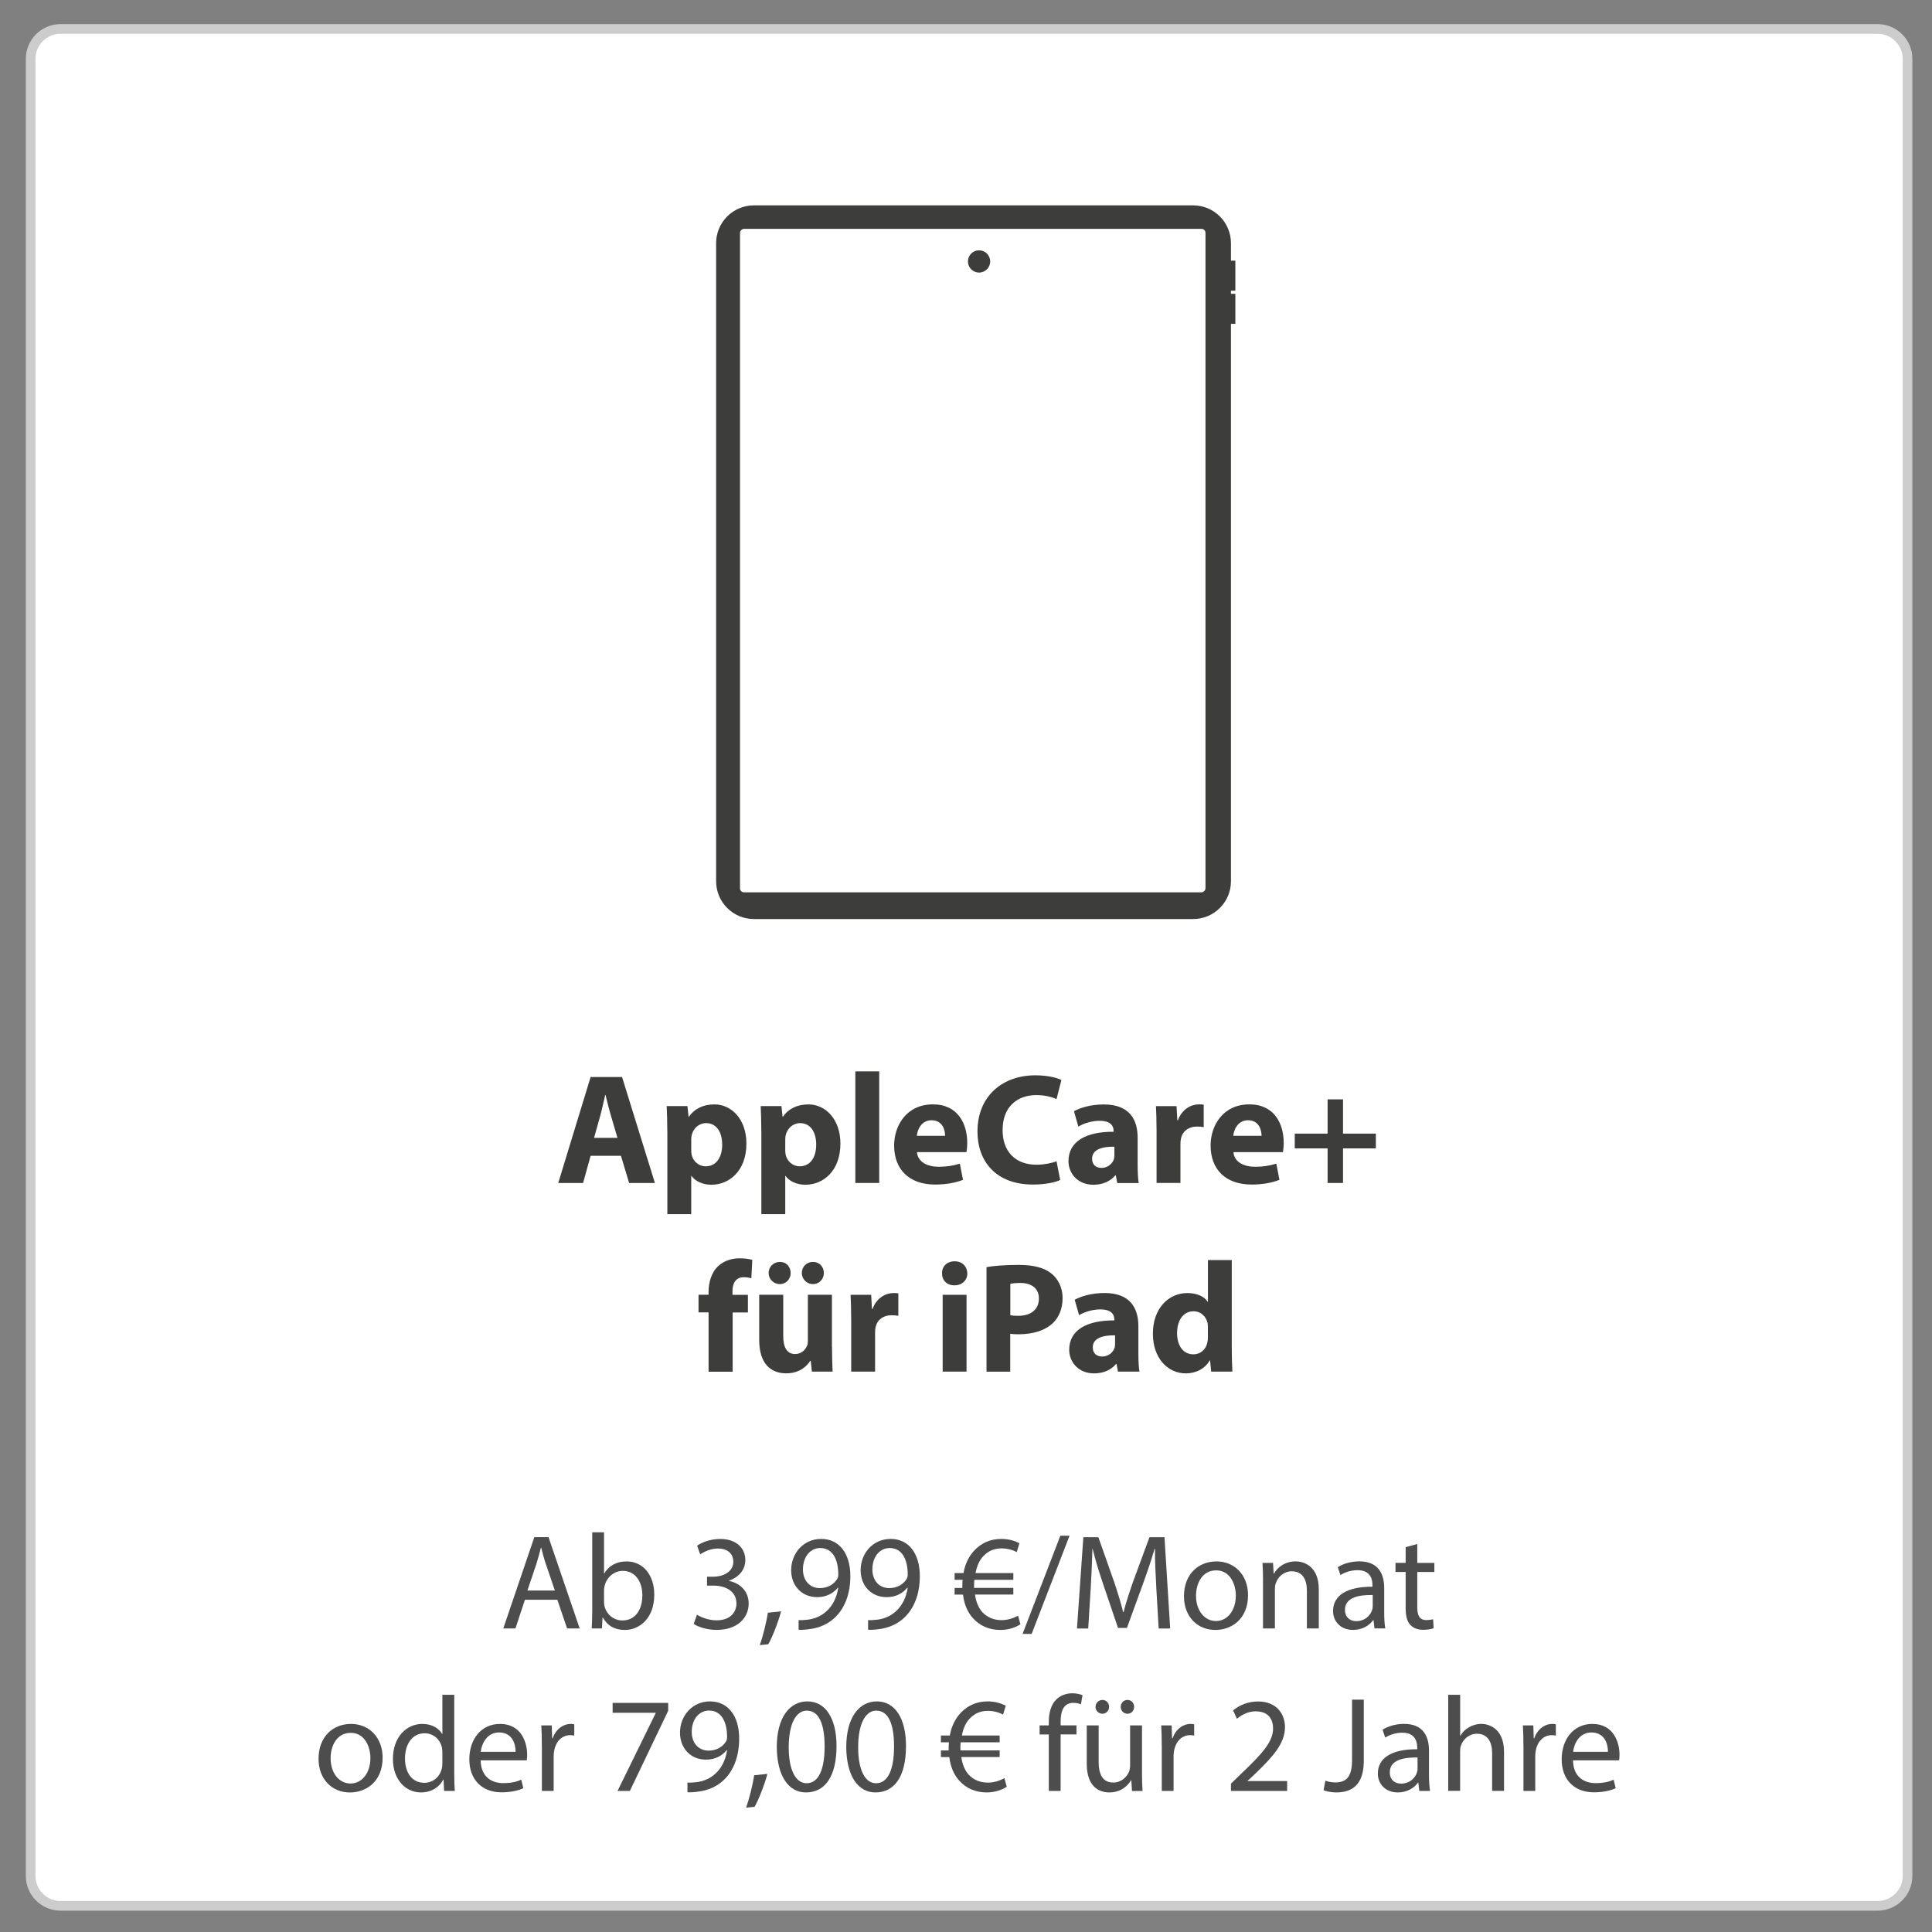
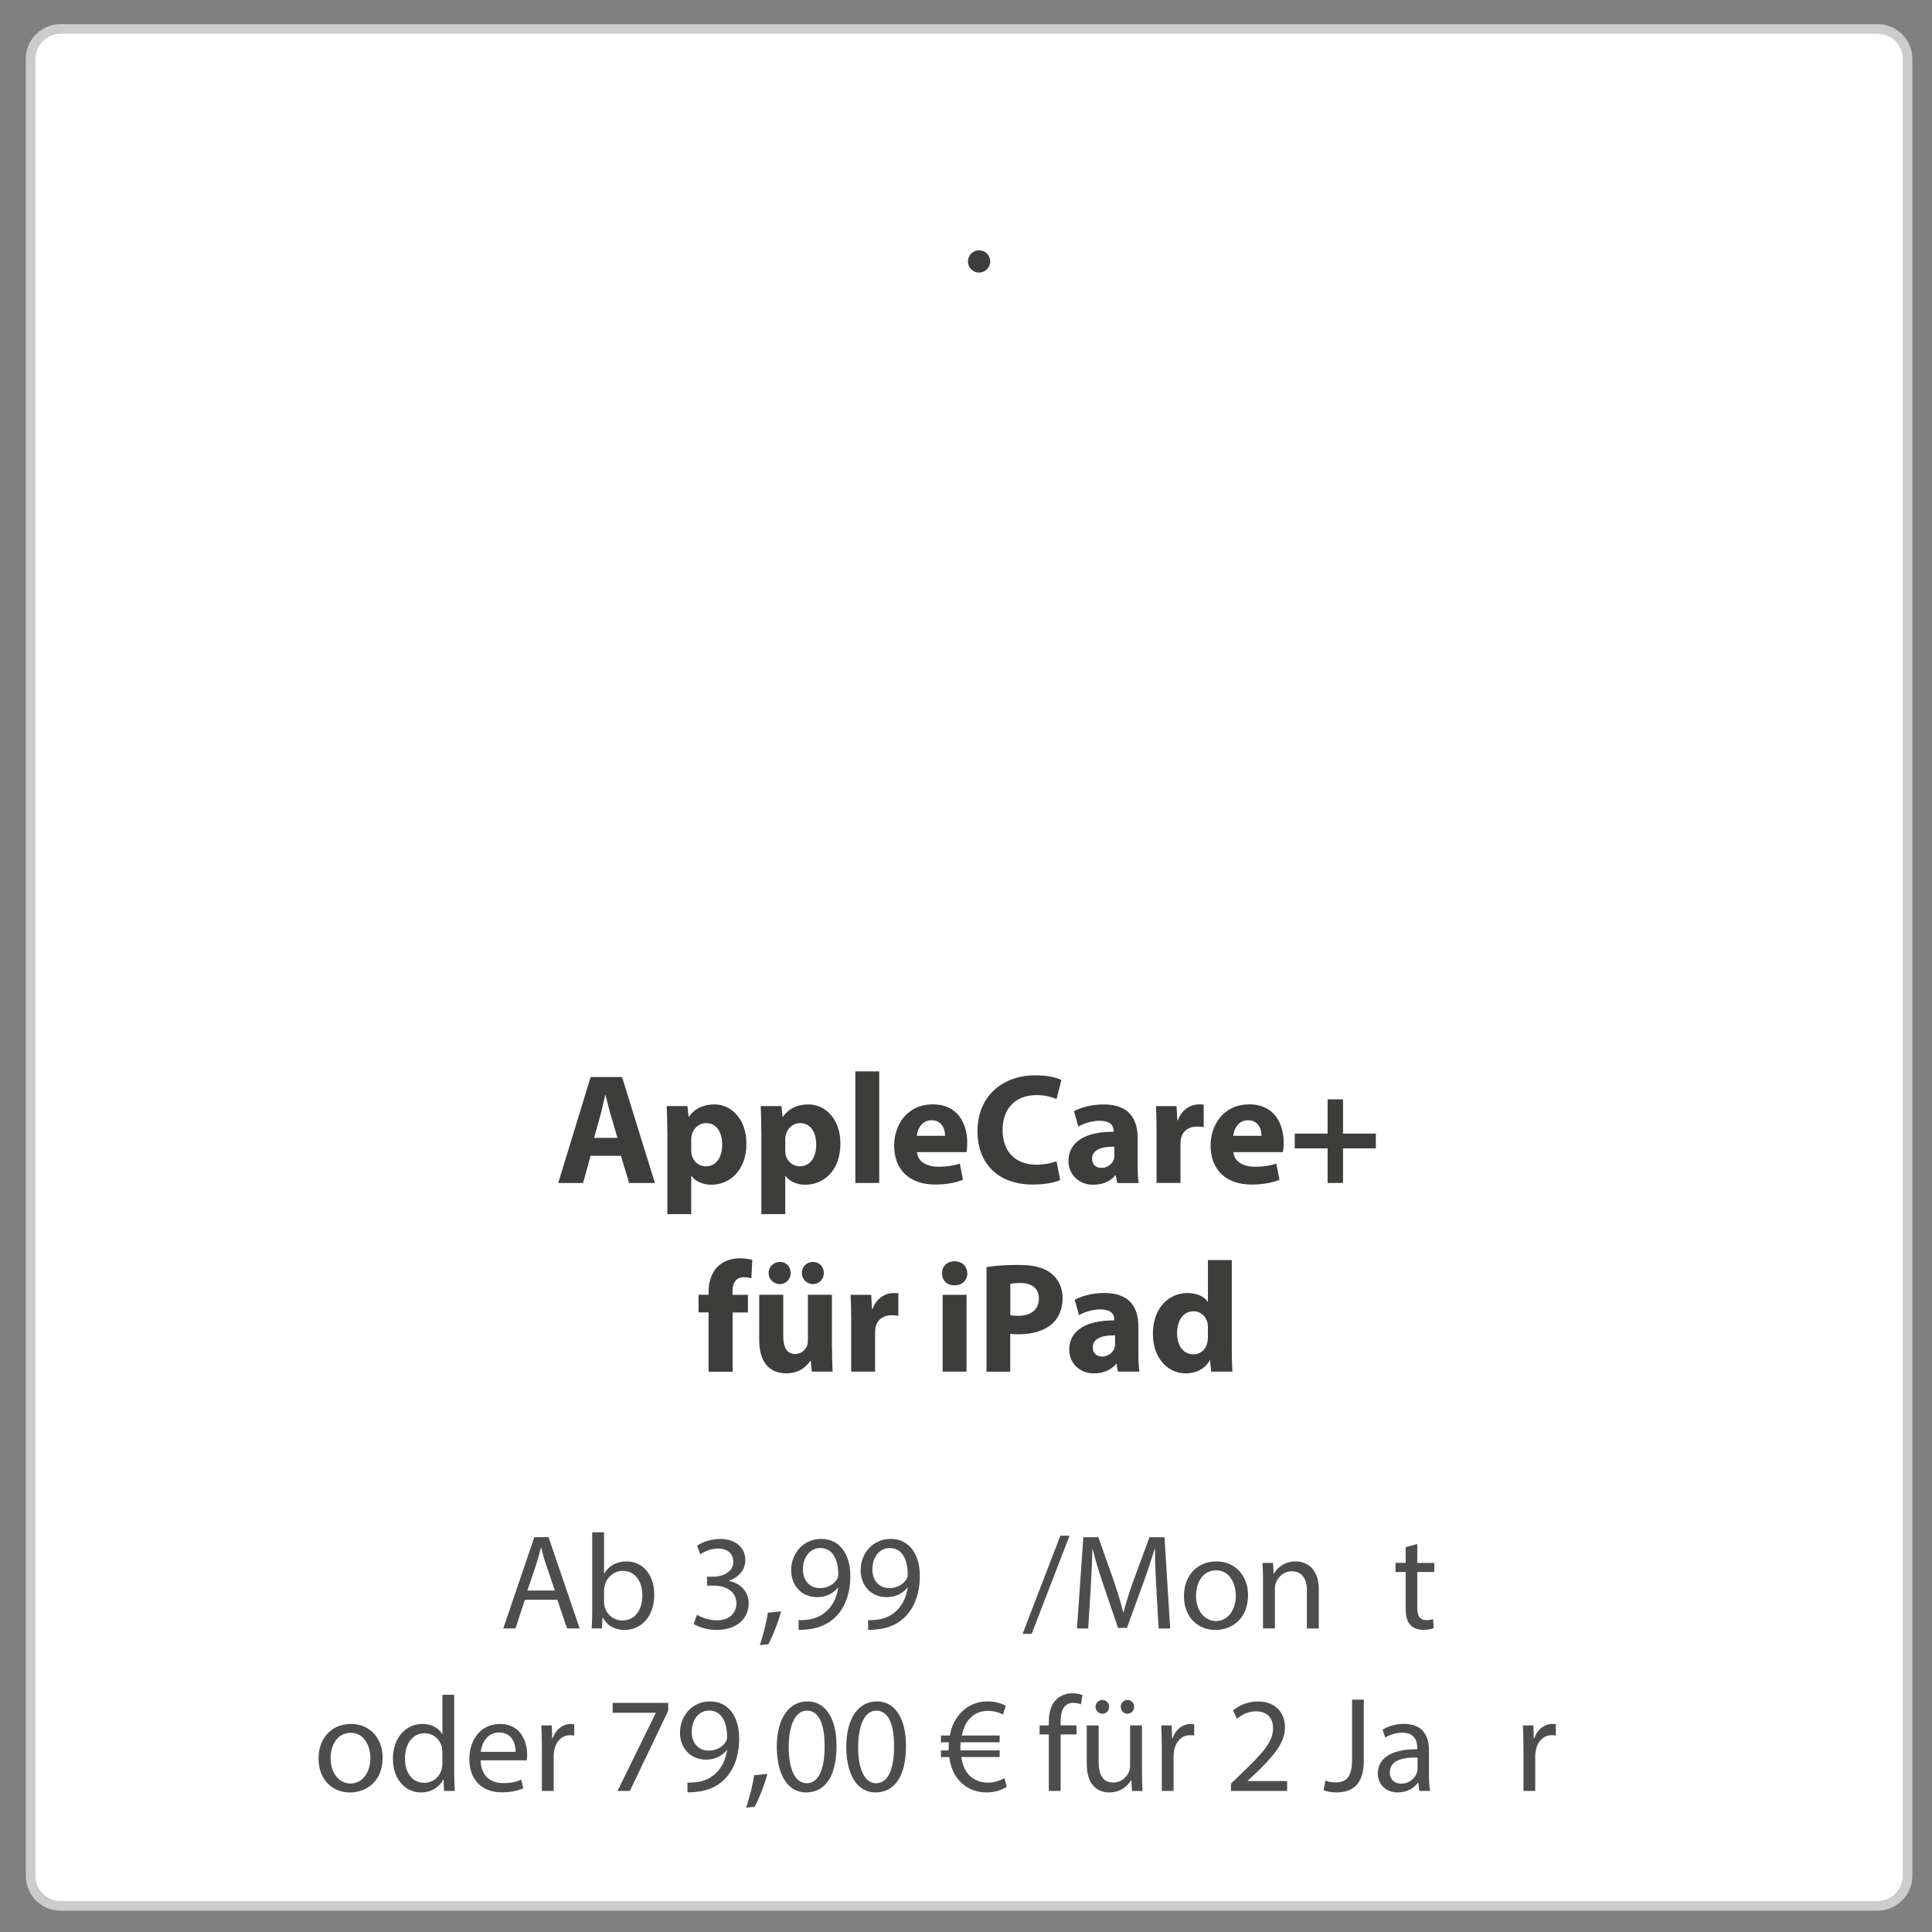
<svg xmlns="http://www.w3.org/2000/svg" id="Font_in_Pfade" data-name="Font in Pfade" viewBox="0 0 500 500">
  <rect x="0" y="0" width="500" height="500" fill="#808080" stroke="none" />
  <defs>
    <style>      .cls-1 {        fill: #3d3d3c;      }      .cls-1, .cls-2, .cls-3, .cls-4, .cls-5 {        stroke-width: 0px;      }      .cls-2 {        fill: #4d4d4d;      }      .cls-3 {        fill: #3d3d3c;      }      .cls-4 {        fill: #ccc;      }      .cls-5 {        fill: #fff;      }    </style>
  </defs>
  <g>
    <rect class="cls-5" x="7.93" y="7.49" width="485.74" height="485.73" rx="7.75" ry="7.75" />
    <path class="cls-4" d="M485.92,8.74c3.58,0,6.5,2.92,6.5,6.5v470.24c0,3.58-2.92,6.5-6.5,6.5H15.68c-3.58,0-6.5-2.92-6.5-6.5V15.24c0-3.58,2.92-6.5,6.5-6.5h470.24M485.92,6.24H15.68c-4.97,0-9,4.03-9,9v470.24c0,4.97,4.03,9,9,9h470.24c4.97,0,9-4.03,9-9V15.24c0-4.97-4.03-9-9-9h0Z" />
  </g>
  <g>
    <g>
      <g>
-         <path class="cls-1" d="M318.57,228.04V83.81h1.14v-7.77h-1.14v-.81h1.14v-7.77h-1.14v-4.52c0-5.41-4.38-9.79-9.79-9.79h-113.66c-5.41,0-9.79,4.38-9.79,9.79v165.12c0,5.41,4.38,9.79,9.79,9.79h113.66c5.41,0,9.79-4.38,9.79-9.79Z" />
        <rect class="cls-5" x="165.9" y="84.84" width="171.7" height="120.47" rx="1.04" ry="1.04" transform="translate(396.82 -106.67) rotate(90)" />
      </g>
      <circle class="cls-1" cx="253.38" cy="67.66" r="2.88" />
    </g>
    <g>
      <path class="cls-3" d="M152.85,299.12l-1.95,7.04h-6.43l8.38-27.42h8.14l8.5,27.42h-6.67l-2.12-7.04h-7.85ZM159.8,294.48l-1.71-5.82c-.49-1.63-.98-3.66-1.38-5.29h-.08c-.41,1.63-.81,3.7-1.26,5.29l-1.63,5.82h6.06Z" />
      <path class="cls-3" d="M172.7,292.93c0-2.6-.08-4.84-.16-6.67h5.37l.29,2.77h.08c1.46-2.12,3.74-3.21,6.63-3.21,4.35,0,8.26,3.78,8.26,10.13,0,7.24-4.6,10.66-9.03,10.66-2.4,0-4.27-.98-5.17-2.28h-.08v9.89h-6.18v-21.28ZM178.89,297.61c0,.49.04.94.12,1.3.41,1.67,1.83,2.93,3.62,2.93,2.68,0,4.27-2.24,4.27-5.61,0-3.17-1.42-5.57-4.19-5.57-1.75,0-3.29,1.3-3.7,3.13-.08.33-.12.73-.12,1.1v2.73Z" />
      <path class="cls-3" d="M197.03,292.93c0-2.6-.08-4.84-.16-6.67h5.37l.29,2.77h.08c1.46-2.12,3.74-3.21,6.63-3.21,4.35,0,8.26,3.78,8.26,10.13,0,7.24-4.6,10.66-9.03,10.66-2.4,0-4.27-.98-5.17-2.28h-.08v9.89h-6.18v-21.28ZM203.22,297.61c0,.49.04.94.12,1.3.41,1.67,1.83,2.93,3.62,2.93,2.68,0,4.27-2.24,4.27-5.61,0-3.17-1.42-5.57-4.19-5.57-1.75,0-3.29,1.3-3.7,3.13-.08.33-.12.73-.12,1.1v2.73Z" />
      <path class="cls-3" d="M221.36,277.27h6.18v28.88h-6.18v-28.88Z" />
      <path class="cls-3" d="M237.31,298.18c.2,2.56,2.73,3.78,5.61,3.78,2.12,0,3.82-.28,5.49-.81l.81,4.19c-2.03.81-4.52,1.22-7.2,1.22-6.75,0-10.62-3.91-10.62-10.13,0-5.04,3.13-10.62,10.05-10.62,6.43,0,8.87,5,8.87,9.93,0,1.06-.12,1.99-.2,2.44h-12.81ZM244.59,293.95c0-1.5-.65-4.03-3.5-4.03-2.6,0-3.66,2.36-3.82,4.03h7.32Z" />
      <path class="cls-3" d="M274.37,305.38c-1.14.57-3.7,1.18-7.04,1.18-9.48,0-14.36-5.9-14.36-13.71,0-9.36,6.67-14.56,14.97-14.56,3.21,0,5.66.65,6.75,1.22l-1.26,4.92c-1.26-.53-3.01-1.02-5.21-1.02-4.92,0-8.75,2.97-8.75,9.07,0,5.49,3.25,8.95,8.79,8.95,1.87,0,3.95-.41,5.17-.9l.94,4.84Z" />
      <path class="cls-3" d="M289.14,306.16l-.37-1.99h-.12c-1.3,1.59-3.34,2.44-5.7,2.44-4.03,0-6.43-2.93-6.43-6.1,0-5.17,4.64-7.65,11.67-7.61v-.28c0-1.06-.57-2.56-3.62-2.56-2.03,0-4.19.69-5.49,1.51l-1.14-3.99c1.38-.77,4.11-1.75,7.73-1.75,6.63,0,8.75,3.91,8.75,8.58v6.92c0,1.91.08,3.74.28,4.84h-5.57ZM288.41,296.76c-3.25-.04-5.78.73-5.78,3.13,0,1.59,1.06,2.36,2.44,2.36,1.55,0,2.81-1.02,3.21-2.28.08-.33.12-.69.12-1.06v-2.16Z" />
      <path class="cls-3" d="M299.32,292.81c0-2.93-.08-4.84-.16-6.55h5.33l.2,3.66h.16c1.02-2.89,3.46-4.11,5.37-4.11.57,0,.85,0,1.3.08v5.82c-.45-.08-.98-.16-1.67-.16-2.28,0-3.82,1.22-4.23,3.13-.08.41-.12.9-.12,1.38v10.09h-6.18v-13.34Z" />
      <path class="cls-3" d="M319.21,298.18c.2,2.56,2.73,3.78,5.61,3.78,2.12,0,3.82-.28,5.49-.81l.81,4.19c-2.03.81-4.52,1.22-7.2,1.22-6.75,0-10.62-3.91-10.62-10.13,0-5.04,3.13-10.62,10.05-10.62,6.43,0,8.87,5,8.87,9.93,0,1.06-.12,1.99-.2,2.44h-12.81ZM326.49,293.95c0-1.5-.65-4.03-3.5-4.03-2.6,0-3.66,2.36-3.82,4.03h7.32Z" />
      <path class="cls-3" d="M347.57,284.51v8.87h8.5v3.82h-8.5v8.95h-3.99v-8.95h-8.5v-3.82h8.5v-8.87h3.99Z" />
      <path class="cls-3" d="M183.38,354.98v-15.34h-2.6v-4.56h2.6v-.77c0-2.4.73-5.04,2.52-6.67,1.55-1.46,3.7-1.99,5.49-1.99,1.38,0,2.44.16,3.3.41l-.24,4.76c-.53-.16-1.18-.28-1.99-.28-2.03,0-2.89,1.59-2.89,3.54v1.02h3.99v4.56h-3.95v15.34h-6.22Z" />
      <path class="cls-3" d="M215.32,348.59c0,2.6.08,4.72.16,6.39h-5.37l-.29-2.81h-.12c-.77,1.22-2.64,3.25-6.22,3.25-4.03,0-7-2.52-7-8.67v-11.67h6.22v10.7c0,2.89.94,4.64,3.09,4.64,1.71,0,2.68-1.18,3.09-2.16.16-.37.2-.85.2-1.34v-11.84h6.22v13.51ZM198.92,329.47c0-1.67,1.3-2.89,2.93-2.89s2.77,1.22,2.77,2.89c0,1.54-1.18,2.85-2.77,2.85-1.67,0-2.93-1.3-2.93-2.85ZM207.51,329.47c0-1.67,1.26-2.89,2.89-2.89s2.81,1.22,2.81,2.89c0,1.54-1.18,2.85-2.81,2.85s-2.89-1.3-2.89-2.85Z" />
      <path class="cls-3" d="M220.29,341.64c0-2.93-.08-4.84-.16-6.55h5.33l.2,3.66h.16c1.02-2.89,3.46-4.11,5.37-4.11.57,0,.85,0,1.3.08v5.82c-.45-.08-.98-.16-1.67-.16-2.28,0-3.82,1.22-4.23,3.13-.08.41-.12.89-.12,1.38v10.09h-6.18v-13.34Z" />
      <path class="cls-3" d="M250.35,329.55c0,1.71-1.3,3.09-3.34,3.09s-3.25-1.38-3.21-3.09c-.04-1.79,1.26-3.13,3.25-3.13s3.25,1.34,3.29,3.13ZM243.96,354.98v-19.89h6.18v19.89h-6.18Z" />
      <path class="cls-3" d="M255.31,327.93c1.91-.33,4.6-.57,8.38-.57s6.55.73,8.38,2.2c1.75,1.38,2.93,3.66,2.93,6.35s-.89,4.96-2.52,6.51c-2.12,1.99-5.25,2.89-8.91,2.89-.81,0-1.55-.04-2.12-.12v9.8h-6.14v-27.05ZM261.46,340.37c.53.12,1.18.16,2.08.16,3.29,0,5.33-1.67,5.33-4.47,0-2.52-1.75-4.03-4.84-4.03-1.26,0-2.12.12-2.56.24v8.09Z" />
      <path class="cls-3" d="M289.33,354.98l-.37-1.99h-.12c-1.3,1.59-3.34,2.44-5.7,2.44-4.03,0-6.43-2.93-6.43-6.1,0-5.17,4.64-7.65,11.67-7.61v-.29c0-1.06-.57-2.56-3.62-2.56-2.03,0-4.19.69-5.49,1.5l-1.14-3.99c1.38-.77,4.11-1.75,7.73-1.75,6.63,0,8.75,3.91,8.75,8.58v6.92c0,1.91.08,3.74.28,4.84h-5.57ZM288.59,345.58c-3.25-.04-5.78.73-5.78,3.13,0,1.59,1.06,2.36,2.44,2.36,1.55,0,2.81-1.02,3.21-2.28.08-.33.12-.69.12-1.06v-2.16Z" />
      <path class="cls-3" d="M318.78,326.1v22.94c0,2.24.08,4.6.16,5.94h-5.49l-.28-2.93h-.08c-1.26,2.24-3.66,3.38-6.22,3.38-4.72,0-8.5-4.03-8.5-10.21-.04-6.71,4.15-10.58,8.91-10.58,2.44,0,4.35.85,5.25,2.24h.08v-10.78h6.18ZM312.6,343.51c0-.33-.04-.77-.08-1.1-.37-1.67-1.71-3.05-3.62-3.05-2.81,0-4.27,2.52-4.27,5.65,0,3.38,1.67,5.49,4.23,5.49,1.79,0,3.21-1.22,3.58-2.97.12-.45.16-.9.16-1.42v-2.6Z" />
      <path class="cls-2" d="M135.85,414.01l-2.45,7.43h-3.15l8.03-23.62h3.68l8.06,23.62h-3.26l-2.52-7.43h-8.38ZM143.6,411.63l-2.31-6.8c-.53-1.54-.88-2.94-1.23-4.31h-.07c-.35,1.4-.74,2.84-1.19,4.28l-2.31,6.83h7.12Z" />
      <path class="cls-2" d="M153.13,421.44c.07-1.16.14-2.87.14-4.38v-20.5h3.05v10.65h.07c1.09-1.89,3.05-3.12,5.78-3.12,4.21,0,7.19,3.5,7.15,8.66,0,6.06-3.82,9.08-7.61,9.08-2.45,0-4.42-.95-5.68-3.19h-.1l-.14,2.8h-2.66ZM156.32,414.64c0,.39.07.77.14,1.12.6,2.14,2.38,3.61,4.63,3.61,3.22,0,5.15-2.63,5.15-6.52,0-3.4-1.75-6.31-5.05-6.31-2.1,0-4.07,1.44-4.7,3.79-.07.35-.17.77-.17,1.26v3.05Z" />
      <path class="cls-2" d="M180.39,417.9c.88.56,2.91,1.44,5.05,1.44,3.96,0,5.19-2.52,5.15-4.42-.04-3.19-2.91-4.56-5.89-4.56h-1.72v-2.31h1.72c2.24,0,5.08-1.16,5.08-3.86,0-1.82-1.16-3.43-4-3.43-1.82,0-3.58.81-4.56,1.51l-.81-2.24c1.19-.88,3.5-1.75,5.96-1.75,4.49,0,6.52,2.66,6.52,5.43,0,2.35-1.4,4.35-4.21,5.36v.07c2.8.56,5.08,2.66,5.08,5.85,0,3.65-2.84,6.83-8.31,6.83-2.56,0-4.8-.81-5.92-1.54l.84-2.38Z" />
      <path class="cls-2" d="M196.62,425.75c.77-2.07,1.72-5.82,2.1-8.38l3.43-.35c-.81,2.98-2.35,6.87-3.33,8.52l-2.21.21Z" />
      <path class="cls-2" d="M206.67,419.27c.67.07,1.44,0,2.49-.11,1.79-.25,3.47-.98,4.77-2.21,1.51-1.37,2.59-3.37,3.01-6.06h-.1c-1.26,1.54-3.08,2.45-5.36,2.45-4.1,0-6.73-3.08-6.73-6.97,0-4.31,3.12-8.1,7.78-8.1s7.54,3.79,7.54,9.6c0,5.01-1.68,8.52-3.93,10.69-1.75,1.72-4.17,2.77-6.62,3.05-1.12.18-2.1.21-2.84.18v-2.52ZM207.8,406.16c0,2.84,1.72,4.84,4.38,4.84,2.07,0,3.68-1.02,4.49-2.38.18-.28.28-.63.28-1.12,0-3.89-1.44-6.87-4.66-6.87-2.63,0-4.49,2.31-4.49,5.54Z" />
      <path class="cls-2" d="M224.65,419.27c.67.07,1.44,0,2.49-.11,1.79-.25,3.47-.98,4.77-2.21,1.51-1.37,2.59-3.37,3.01-6.06h-.1c-1.26,1.54-3.08,2.45-5.36,2.45-4.1,0-6.73-3.08-6.73-6.97,0-4.31,3.12-8.1,7.78-8.1s7.54,3.79,7.54,9.6c0,5.01-1.68,8.52-3.93,10.69-1.75,1.72-4.17,2.77-6.62,3.05-1.12.18-2.1.21-2.84.18v-2.52ZM225.77,406.16c0,2.84,1.72,4.84,4.38,4.84,2.07,0,3.68-1.02,4.49-2.38.18-.28.28-.63.28-1.12,0-3.89-1.44-6.87-4.66-6.87-2.63,0-4.49,2.31-4.49,5.54Z" />
-       <path class="cls-2" d="M264.08,420.36c-1.09.74-2.91,1.47-5.22,1.47-2.84,0-5.36-1.09-7.12-3.12-1.33-1.47-2.21-3.51-2.52-6.03h-2.17v-1.72h2v-.53c0-.56.04-1.09.07-1.58h-2.07v-1.75h2.31c.42-2.45,1.47-4.49,2.87-5.92,1.79-1.86,4.07-2.91,6.94-2.91,2.07,0,3.68.6,4.66,1.12l-.7,2.31c-.88-.53-2.35-.98-3.93-.98-1.89,0-3.43.67-4.63,1.93-1.05,1.02-1.75,2.59-2.1,4.45h9.78v1.75h-10.09c-.04.46-.07.98-.07,1.47v.63h10.16v1.72h-9.92c.28,2.03.98,3.54,1.93,4.59,1.3,1.37,3.05,2.03,4.94,2.03s3.47-.7,4.28-1.16l.6,2.21Z" />
      <path class="cls-2" d="M264.64,422.85l9.78-25.41h2.38l-9.81,25.41h-2.35Z" />
      <path class="cls-2" d="M299.26,411.07c-.18-3.29-.39-7.25-.35-10.2h-.11c-.81,2.77-1.79,5.71-2.98,8.97l-4.17,11.46h-2.31l-3.82-11.25c-1.12-3.33-2.07-6.38-2.73-9.18h-.07c-.07,2.94-.25,6.91-.46,10.45l-.63,10.13h-2.91l1.65-23.62h3.89l4.03,11.43c.98,2.91,1.79,5.5,2.38,7.96h.11c.6-2.38,1.44-4.98,2.49-7.96l4.21-11.43h3.89l1.47,23.62h-2.98l-.6-10.38Z" />
      <path class="cls-2" d="M322.99,412.82c0,6.27-4.35,9.01-8.45,9.01-4.59,0-8.13-3.37-8.13-8.73,0-5.68,3.71-9.01,8.41-9.01s8.17,3.54,8.17,8.73ZM309.53,413c0,3.72,2.14,6.52,5.15,6.52s5.15-2.77,5.15-6.59c0-2.87-1.44-6.52-5.08-6.52s-5.22,3.36-5.22,6.59Z" />
      <path class="cls-2" d="M326.87,409.07c0-1.75-.04-3.19-.14-4.59h2.73l.17,2.8h.07c.84-1.61,2.8-3.19,5.61-3.19,2.35,0,5.99,1.4,5.99,7.22v10.13h-3.08v-9.78c0-2.73-1.02-5.01-3.93-5.01-2.03,0-3.61,1.44-4.14,3.15-.14.39-.21.91-.21,1.44v10.2h-3.08v-12.37Z" />
-       <path class="cls-2" d="M355.72,421.44l-.25-2.14h-.1c-.95,1.33-2.77,2.52-5.19,2.52-3.43,0-5.19-2.42-5.19-4.87,0-4.1,3.65-6.34,10.2-6.31v-.35c0-1.4-.38-3.93-3.86-3.93-1.58,0-3.22.49-4.42,1.26l-.7-2.03c1.4-.91,3.44-1.51,5.57-1.51,5.19,0,6.45,3.54,6.45,6.94v6.34c0,1.47.07,2.91.28,4.07h-2.8ZM355.26,412.79c-3.36-.07-7.18.53-7.18,3.82,0,2,1.33,2.94,2.91,2.94,2.21,0,3.61-1.4,4.1-2.84.1-.32.17-.67.17-.98v-2.94Z" />
      <path class="cls-2" d="M366.79,399.61v4.87h4.42v2.35h-4.42v9.15c0,2.1.6,3.29,2.31,3.29.81,0,1.4-.11,1.79-.21l.14,2.31c-.6.25-1.54.42-2.73.42-1.44,0-2.59-.46-3.33-1.3-.88-.91-1.19-2.42-1.19-4.42v-9.25h-2.63v-2.35h2.63v-4.07l3.01-.81Z" />
      <path class="cls-2" d="M99.02,454.88c0,6.27-4.35,9.01-8.45,9.01-4.59,0-8.13-3.37-8.13-8.73,0-5.68,3.71-9.01,8.41-9.01s8.17,3.54,8.17,8.73ZM85.56,455.05c0,3.72,2.14,6.52,5.15,6.52s5.15-2.77,5.15-6.59c0-2.87-1.44-6.52-5.08-6.52s-5.22,3.36-5.22,6.59Z" />
      <path class="cls-2" d="M117.56,438.61v20.5c0,1.51.04,3.22.14,4.38h-2.77l-.14-2.94h-.07c-.95,1.89-3.01,3.33-5.78,3.33-4.1,0-7.25-3.47-7.25-8.62-.04-5.64,3.47-9.11,7.61-9.11,2.59,0,4.35,1.23,5.12,2.59h.07v-10.13h3.08ZM114.48,453.44c0-.38-.04-.91-.14-1.3-.46-1.96-2.14-3.57-4.45-3.57-3.19,0-5.08,2.8-5.08,6.55,0,3.43,1.68,6.27,5.01,6.27,2.07,0,3.96-1.37,4.52-3.68.11-.42.14-.84.14-1.33v-2.94Z" />
      <path class="cls-2" d="M124.39,455.58c.07,4.17,2.73,5.89,5.82,5.89,2.21,0,3.54-.38,4.7-.88l.53,2.21c-1.09.49-2.94,1.05-5.64,1.05-5.22,0-8.34-3.43-8.34-8.55s3.01-9.15,7.96-9.15c5.54,0,7.01,4.87,7.01,7.99,0,.63-.07,1.12-.11,1.44h-11.92ZM133.43,453.37c.04-1.96-.81-5.01-4.28-5.01-3.12,0-4.49,2.87-4.73,5.01h9.01Z" />
      <path class="cls-2" d="M140.23,451.83c0-2-.04-3.71-.14-5.29h2.7l.11,3.33h.14c.77-2.28,2.63-3.72,4.7-3.72.35,0,.6.04.88.11v2.91c-.32-.07-.63-.11-1.05-.11-2.17,0-3.71,1.65-4.14,3.96-.07.42-.14.91-.14,1.44v9.04h-3.05v-11.67Z" />
      <path class="cls-2" d="M172.93,440.71v2.03l-9.92,20.75h-3.19l9.88-20.15v-.07h-11.15v-2.56h14.37Z" />
      <path class="cls-2" d="M177.9,461.32c.67.07,1.44,0,2.49-.11,1.79-.25,3.47-.98,4.77-2.21,1.51-1.37,2.59-3.36,3.01-6.06h-.1c-1.26,1.54-3.08,2.45-5.36,2.45-4.1,0-6.73-3.08-6.73-6.97,0-4.31,3.12-8.1,7.78-8.1s7.54,3.79,7.54,9.6c0,5.01-1.68,8.52-3.93,10.69-1.75,1.72-4.17,2.77-6.62,3.05-1.12.18-2.1.21-2.84.18v-2.52ZM179.02,448.22c0,2.84,1.72,4.84,4.38,4.84,2.07,0,3.68-1.02,4.49-2.38.18-.28.28-.63.28-1.12,0-3.89-1.44-6.87-4.66-6.87-2.63,0-4.49,2.31-4.49,5.54Z" />
      <path class="cls-2" d="M193.08,467.81c.77-2.07,1.72-5.82,2.1-8.38l3.43-.35c-.81,2.98-2.35,6.87-3.33,8.52l-2.21.21Z" />
      <path class="cls-2" d="M216.49,451.86c0,7.75-2.87,12.02-7.92,12.02-4.45,0-7.47-4.17-7.54-11.71,0-7.64,3.29-11.85,7.92-11.85s7.54,4.28,7.54,11.53ZM204.12,452.21c0,5.92,1.82,9.29,4.63,9.29,3.15,0,4.66-3.68,4.66-9.5s-1.44-9.29-4.63-9.29c-2.7,0-4.66,3.29-4.66,9.5Z" />
      <path class="cls-2" d="M234.47,451.86c0,7.75-2.87,12.02-7.92,12.02-4.45,0-7.47-4.17-7.54-11.71,0-7.64,3.29-11.85,7.92-11.85s7.54,4.28,7.54,11.53ZM222.09,452.21c0,5.92,1.82,9.29,4.63,9.29,3.15,0,4.66-3.68,4.66-9.5s-1.44-9.29-4.63-9.29c-2.7,0-4.66,3.29-4.66,9.5Z" />
      <path class="cls-2" d="M260.54,462.41c-1.09.74-2.91,1.47-5.22,1.47-2.84,0-5.36-1.09-7.12-3.12-1.33-1.47-2.21-3.51-2.52-6.03h-2.17v-1.72h2v-.53c0-.56.04-1.09.07-1.58h-2.07v-1.75h2.31c.42-2.45,1.47-4.49,2.87-5.92,1.79-1.86,4.07-2.91,6.94-2.91,2.07,0,3.68.6,4.66,1.12l-.7,2.31c-.88-.53-2.35-.98-3.93-.98-1.89,0-3.43.67-4.63,1.93-1.05,1.02-1.75,2.59-2.1,4.45h9.78v1.75h-10.09c-.04.46-.07.98-.07,1.47v.63h10.16v1.72h-9.92c.28,2.03.98,3.54,1.93,4.59,1.3,1.37,3.05,2.03,4.94,2.03s3.47-.7,4.28-1.16l.6,2.21Z" />
      <path class="cls-2" d="M271.43,463.5v-14.62h-2.38v-2.35h2.38v-.81c0-2.38.53-4.56,1.96-5.92,1.16-1.12,2.7-1.58,4.14-1.58,1.09,0,2.03.25,2.63.49l-.42,2.38c-.46-.21-1.09-.39-1.96-.39-2.63,0-3.29,2.31-3.29,4.91v.91h4.1v2.35h-4.1v14.62h-3.05Z" />
      <path class="cls-2" d="M295.55,458.87c0,1.75.04,3.29.14,4.63h-2.73l-.18-2.77h-.07c-.81,1.37-2.59,3.15-5.61,3.15-2.66,0-5.85-1.47-5.85-7.43v-9.92h3.08v9.39c0,3.22.98,5.4,3.79,5.4,2.07,0,3.5-1.44,4.07-2.8.18-.46.28-1.02.28-1.58v-10.41h3.08v12.34ZM283.52,441.73c0-.98.81-1.79,1.79-1.79s1.72.77,1.72,1.79c0,.95-.7,1.79-1.72,1.79s-1.79-.84-1.79-1.79ZM290.04,441.73c0-.98.77-1.79,1.75-1.79s1.72.77,1.72,1.79c0,.95-.7,1.79-1.72,1.79s-1.75-.84-1.75-1.79Z" />
      <path class="cls-2" d="M300.66,451.83c0-2-.04-3.71-.14-5.29h2.7l.11,3.33h.14c.77-2.28,2.63-3.72,4.7-3.72.35,0,.6.04.88.11v2.91c-.32-.07-.63-.11-1.05-.11-2.17,0-3.71,1.65-4.14,3.96-.07.42-.14.91-.14,1.44v9.04h-3.05v-11.67Z" />
      <path class="cls-2" d="M318.57,463.5v-1.89l2.42-2.35c5.82-5.54,8.45-8.48,8.48-11.92,0-2.31-1.12-4.45-4.52-4.45-2.07,0-3.79,1.05-4.84,1.93l-.98-2.17c1.58-1.33,3.82-2.31,6.45-2.31,4.91,0,6.97,3.37,6.97,6.62,0,4.21-3.05,7.61-7.85,12.23l-1.82,1.68v.07h10.23v2.56h-14.55Z" />
      <path class="cls-2" d="M349.9,439.87h3.05v15.81c0,6.27-3.08,8.2-7.15,8.2-1.12,0-2.49-.25-3.26-.56l.46-2.49c.63.25,1.54.46,2.56.46,2.73,0,4.35-1.23,4.35-5.85v-15.56Z" />
      <path class="cls-2" d="M367.31,463.5l-.25-2.14h-.1c-.95,1.33-2.77,2.52-5.19,2.52-3.43,0-5.19-2.42-5.19-4.87,0-4.1,3.65-6.34,10.2-6.31v-.35c0-1.4-.38-3.93-3.86-3.93-1.58,0-3.22.49-4.42,1.26l-.7-2.03c1.4-.91,3.44-1.51,5.57-1.51,5.19,0,6.45,3.54,6.45,6.94v6.34c0,1.47.07,2.91.28,4.07h-2.8ZM366.86,454.84c-3.36-.07-7.18.53-7.18,3.82,0,2,1.33,2.94,2.91,2.94,2.21,0,3.61-1.4,4.1-2.84.1-.32.17-.67.17-.98v-2.94Z" />
-       <path class="cls-2" d="M374.81,438.61h3.08v10.58h.07c.49-.88,1.26-1.65,2.21-2.17.91-.53,2-.88,3.15-.88,2.28,0,5.92,1.4,5.92,7.25v10.09h-3.08v-9.74c0-2.73-1.02-5.05-3.93-5.05-2,0-3.58,1.4-4.14,3.08-.18.42-.21.88-.21,1.47v10.23h-3.08v-24.88Z" />
      <path class="cls-2" d="M394.26,451.83c0-2-.04-3.71-.14-5.29h2.7l.11,3.33h.14c.77-2.28,2.63-3.72,4.7-3.72.35,0,.6.04.88.11v2.91c-.32-.07-.63-.11-1.05-.11-2.17,0-3.71,1.65-4.14,3.96-.07.42-.14.91-.14,1.44v9.04h-3.05v-11.67Z" />
-       <path class="cls-2" d="M407.09,455.58c.07,4.17,2.73,5.89,5.82,5.89,2.21,0,3.54-.38,4.7-.88l.53,2.21c-1.09.49-2.94,1.05-5.64,1.05-5.22,0-8.34-3.43-8.34-8.55s3.01-9.15,7.96-9.15c5.54,0,7.01,4.87,7.01,7.99,0,.63-.07,1.12-.11,1.44h-11.92ZM416.13,453.37c.04-1.96-.81-5.01-4.28-5.01-3.12,0-4.49,2.87-4.73,5.01h9.01Z" />
    </g>
  </g>
</svg>